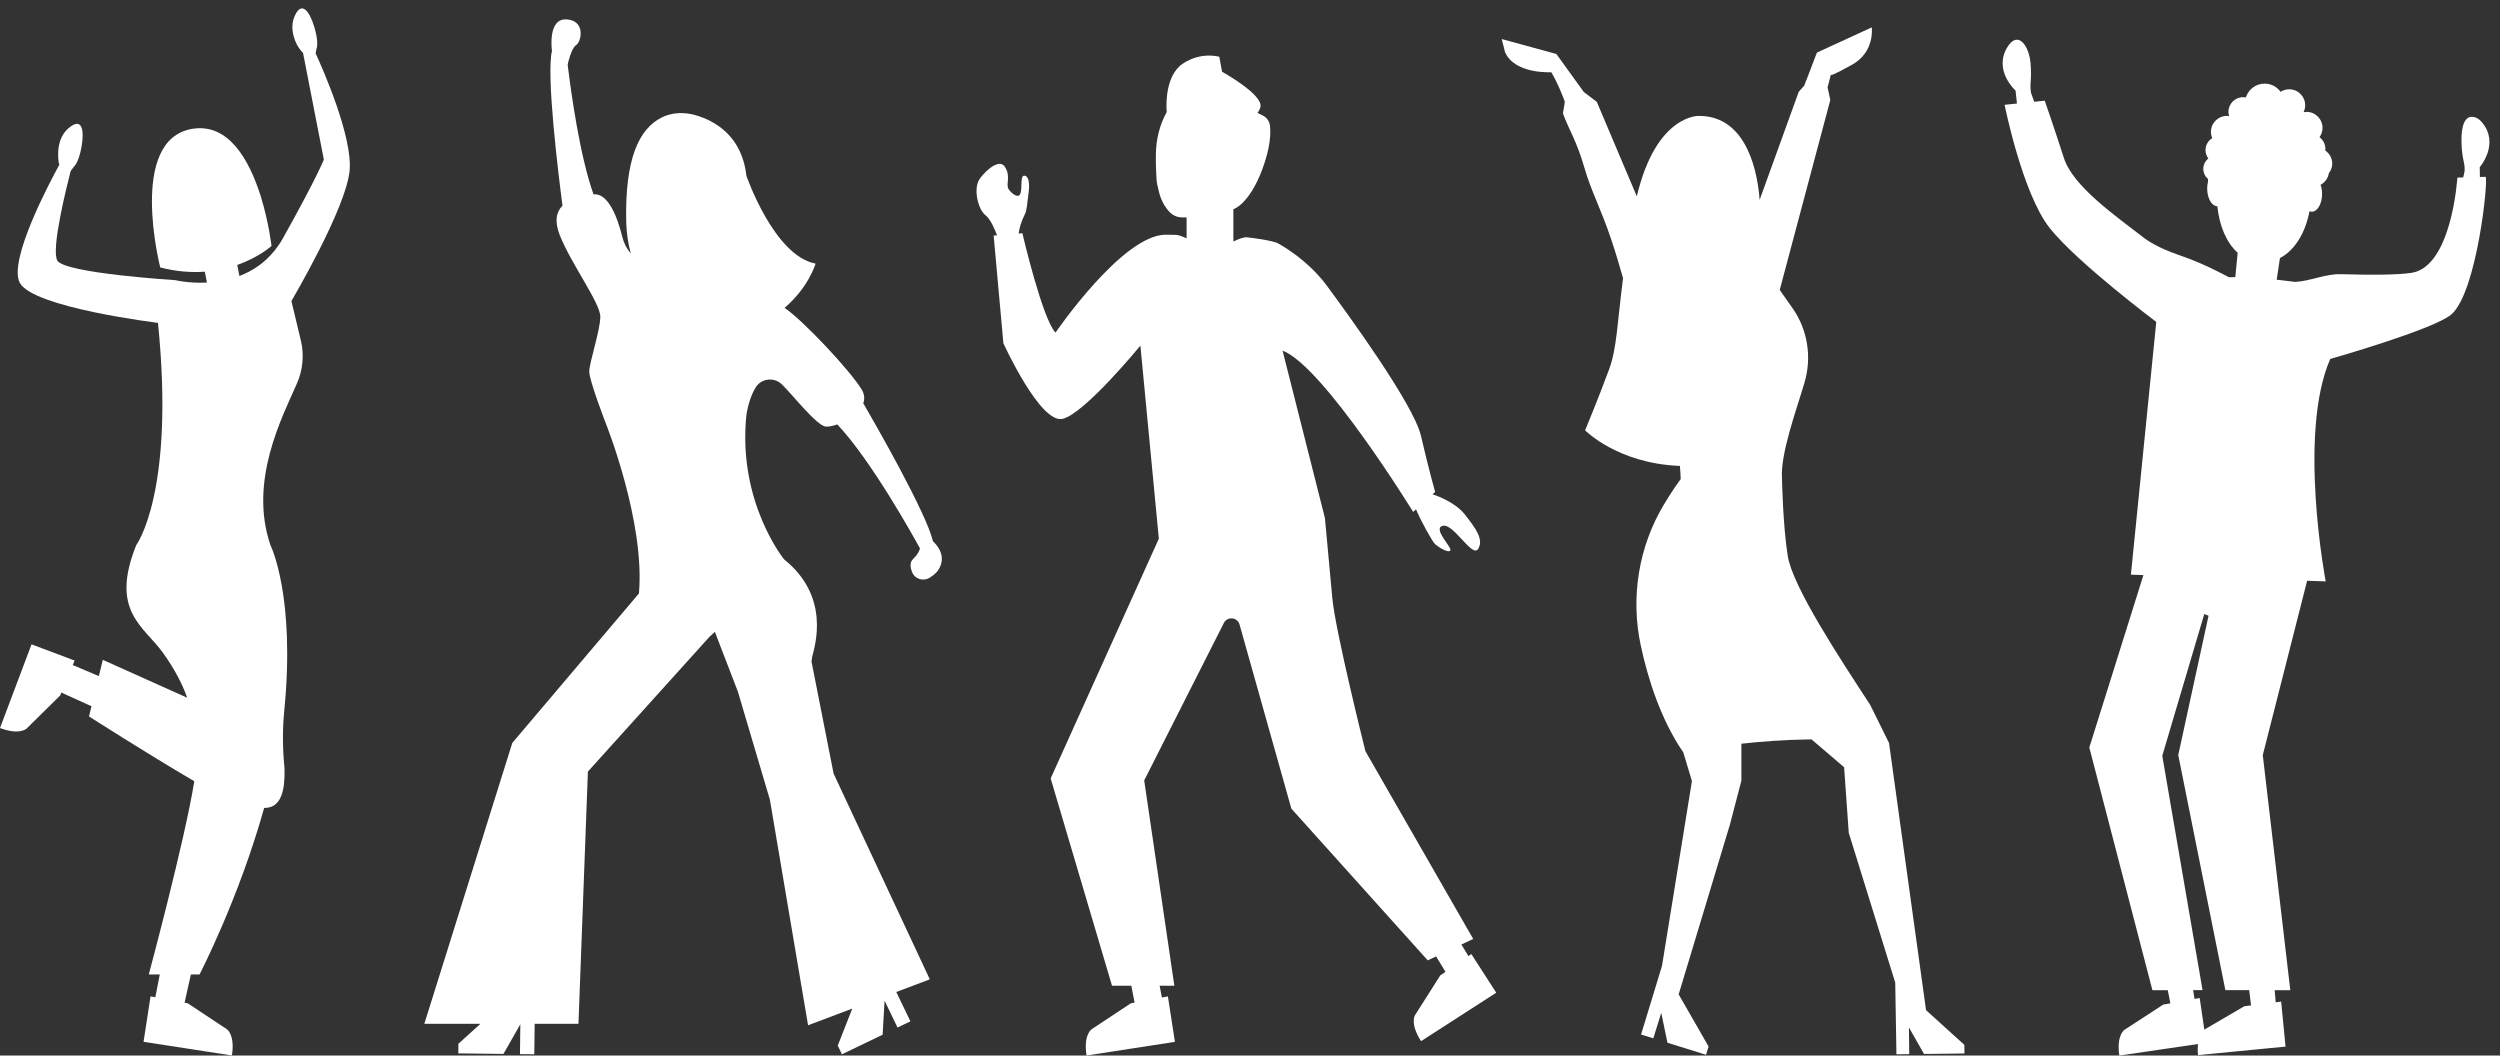
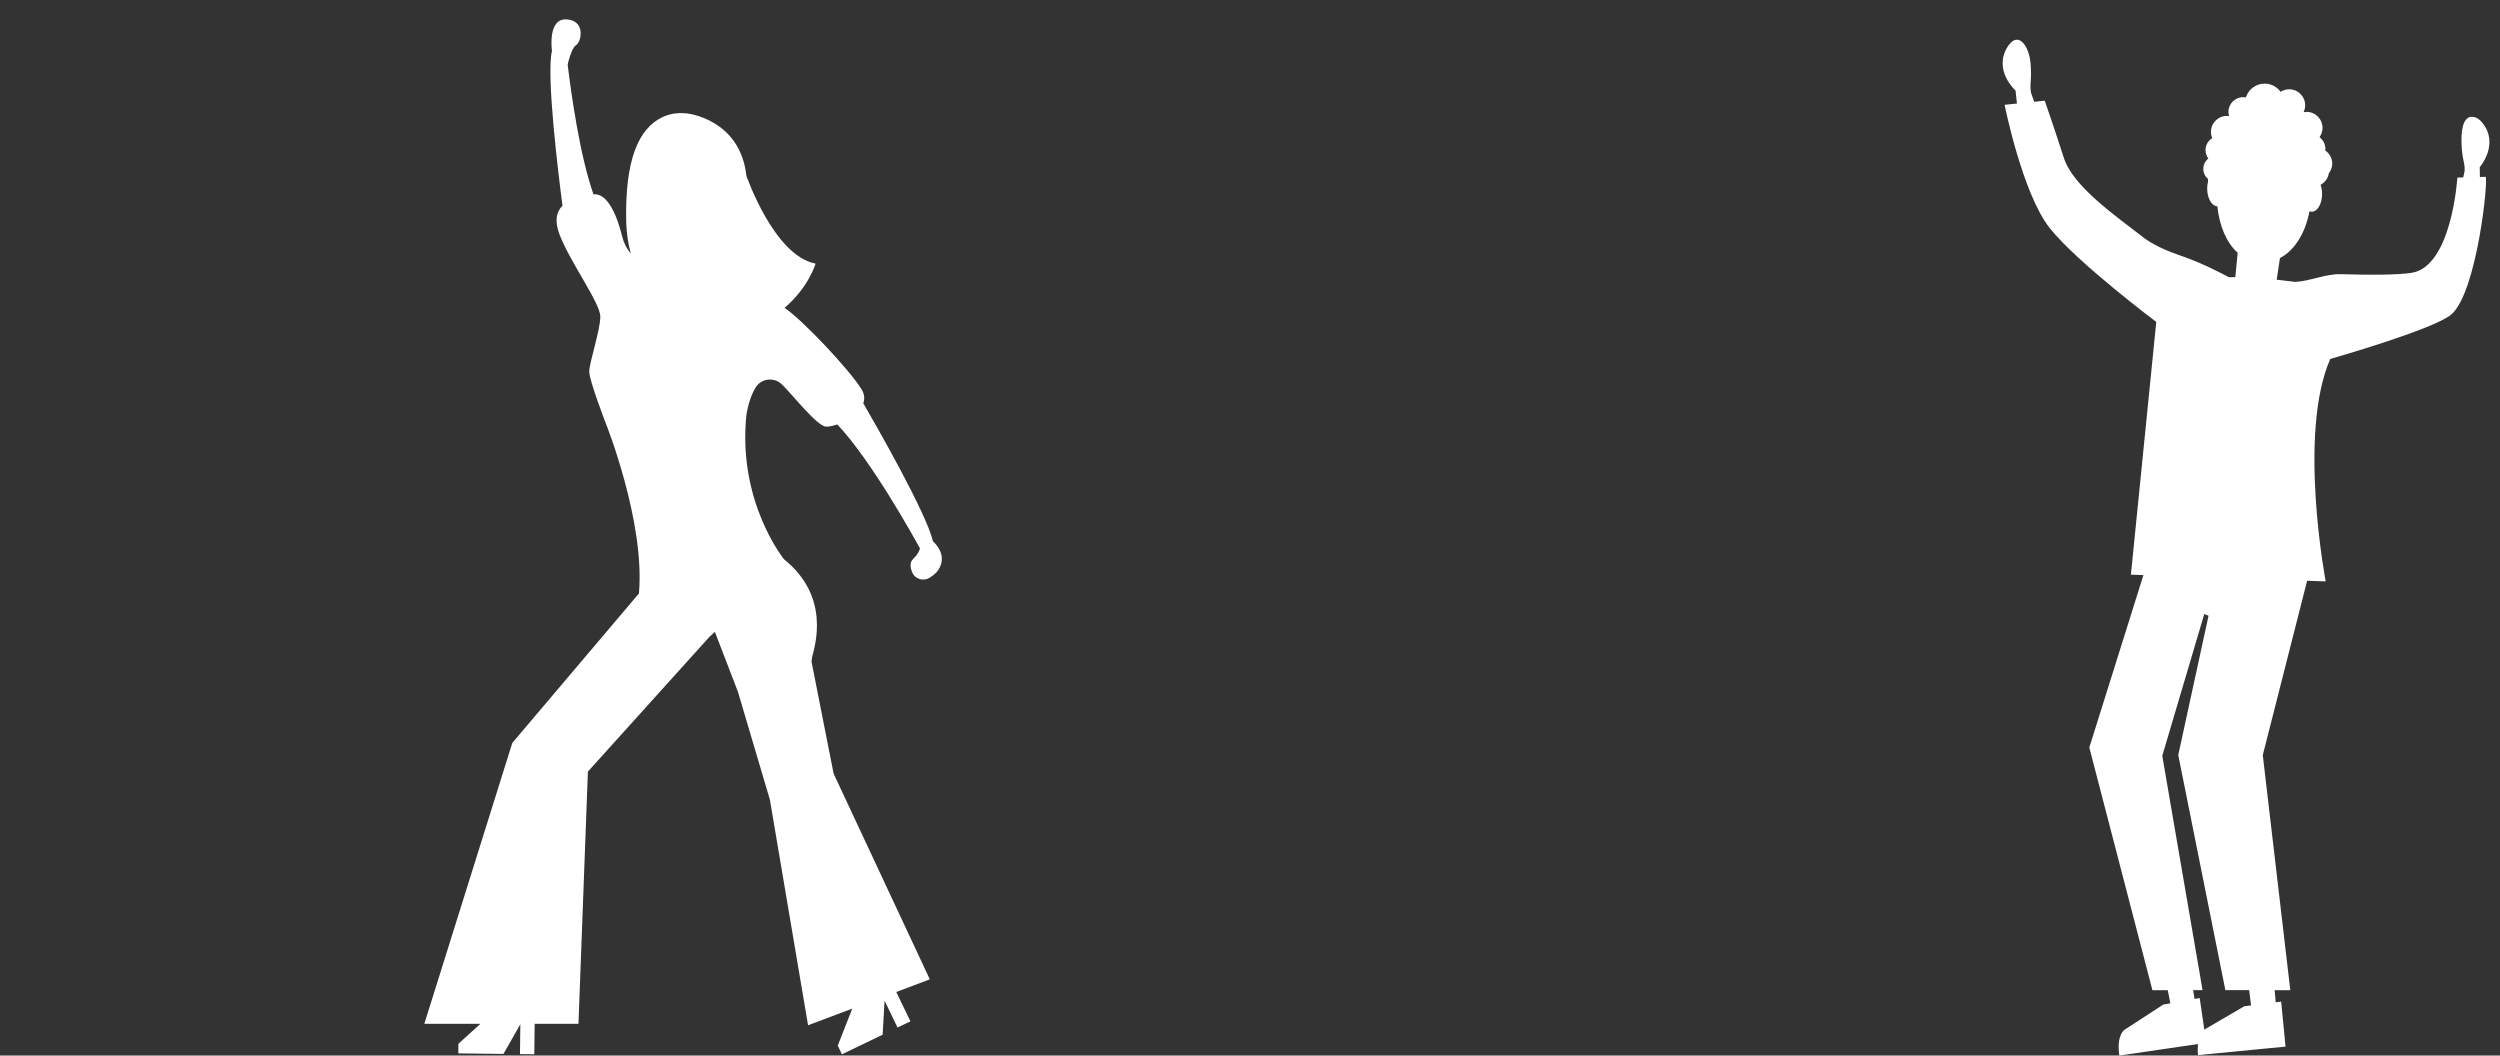
<svg xmlns="http://www.w3.org/2000/svg" data-name="Слой 2" height="615.4" preserveAspectRatio="xMidYMid meet" version="1.0" viewBox="0.0 -4.9 1457.6 615.4" width="1457.6" zoomAndPan="magnify">
  <rect x="0.0" y="-4.9" width="1457.6" height="615.4" fill="#333333" stroke="none" />
  <g data-name="Слой 1">
    <g fill="#fff" id="change1_1">
      <path d="M1440.75,63.21c-4.89,.54-5.84,8.36-5.58,15.56,.36,10.22,2.22,11.23,1.75,16.37-.01,.13-.34,1.55-.76,3.4l-3.42,.1s-3.16,52-26.82,55.55c-8.43,1.26-24.24,1.27-41.11,.76-8.93-.27-18.16,4.17-26.75,4.51-.45-.06-4.7-.66-10.65-1.28l1.88-12.61c8.63-4.5,14.86-14.68,17.23-27.3,.43,.17,.87,.26,1.33,.26,3.32,0,6.02-4.63,6.02-10.34,0-1.97-.33-3.81-.88-5.37l.43-.22c2.3-1.39,3.96-3.74,4.39-6.51,1.22-1.55,1.98-3.49,1.98-5.61,0-3.17-1.62-5.96-4.07-7.6,.03-.27,.07-.53,.08-.81,.04-2.86-1.33-5.39-3.44-7,1.08-1.5,1.73-3.32,1.76-5.31,.07-5.14-4.04-9.36-9.18-9.43-.64,0-1.26,.05-1.86,.16,.57-1.18,.9-2.5,.92-3.9,.07-5.14-4.04-9.36-9.18-9.43-1.9-.03-3.66,.52-5.15,1.47-2.05-2.84-5.37-4.72-9.14-4.77-5.2-.07-9.64,3.34-11.11,8.07-.48-.09-.96-.16-1.47-.17-4.73-.06-8.61,3.72-8.68,8.45-.01,.9,.15,1.75,.4,2.57-.39-.05-.78-.09-1.18-.1-5.14-.07-9.36,4.04-9.43,9.18-.02,1.35,.28,2.62,.78,3.78-2.36,1.44-3.95,4.01-3.95,6.98,0,1.84,.62,3.51,1.64,4.88,0,.02,0,.03,0,.05-1.77,1.42-2.92,3.57-2.92,6.01,0,1.58,.48,3.05,1.29,4.27l.39,.49c.3,.39,.64,.74,1.01,1.06,0,.03,0,.06,0,.09,0,.46,.03,.9,.1,1.34-.34,1.29-.53,2.72-.53,4.23,0,5.67,2.66,10.27,5.95,10.34,1.17,11.5,5.33,21.28,11.83,27.08l-1.38,14.23c-1.29,0-2.55,0-3.77,.04h0c-3.29-1.79-15.63-8.32-28.07-12.56-8.09-2.76-16.23-6.33-21.94-10.77-15.97-12.42-40.82-29.58-46.14-46.14-5.32-16.56-11.19-33.45-11.19-33.45l-6.13,.63c-.93-2.55-1.76-4.82-1.79-4.99-1.09-5.04,.53-7.38-.36-17.56-.89-10.19-7.26-19.01-13.25-9.7-8.86,13.75,4.53,25.75,4.53,25.75l.8,7.53-7.2,.74s10.35,51.76,26.32,71.87c15.97,20.11,62.11,54.72,62.11,54.72l-14.79,147.35,7.3,.25-31.55,100.54,36.79,141.49h8.94l1.54,7.65-4.16,.74-22.6,14.71s-4.77,3.02-3.02,15l45.87-6.7c-.19,1.78-.23,3.89,.02,6.44l51.03-4.95-2.55-26.24-3.19,.41-.59-7.07h9.11l-16.05-137.05,25.86-101.67,10.82,.38s-16.41-86.23,2.66-129.7c0,0,60.78-17.3,70.69-26.03,14.89-13.11,21.68-79.12,19.87-80.16l-3.31,.1-.1-5.72s11.82-13.54,1.35-26.11c-2.09-2.51-4.29-3.43-6.35-3.2Zm-132.24,518.58l-23.29,13.6s-.01,0-.02,.01l-2.69-18.41-3.01,.53-.82-5.14h5.49l-23.48-136.61,24.49-82.66,2.49,.99-17.66,81.23,27.47,137.05h13.88l1.1,8.9-3.95,.51Z" />
-       <path d="M1053.12,41.89l-1.11,2.9-.1,.27-3.17,3.54-22.81,63.04c-.96-13.33-6.25-48.96-35.3-48.96,0,0-24.93-1.15-36.3,46.9l-23.34-55.1-7.55-5.72-.22-.3-.96-1.33-14.84-20.56-31.84-8.7,1.92,7.66c5.75,12.98,26.95,11.68,26.95,11.68,0,0,3.73,5.88,7.82,16.96,.02,.04,.03,.08,.05,.13,.14,.39-1.15,6.7-1,7.11,3.36,9.21,7.94,15.8,12.47,31.55,3.9,13.57,9.3,23.01,15.6,41.7,2.65,7.87,4.84,15.33,6.91,22.59-3.38,26.4-3.65,41.02-8.03,52.93-6.26,17.03-14.09,35.82-14.09,35.82,0,0,18.91,19.37,55.28,20.75,.3,3.17,.41,6.14,.45,7.71-.71,.94-4.65,6.24-9.72,14.69-14.85,24.77-19.61,54.26-13.52,82.49,4.25,19.71,11.71,43.08,24.76,62.15l5.03,16.69-3.57,22.11-13.88,85.63-12.2,40.05,7.13,2.22,4.64-14.88,3.6,17.45,22.5,7.01,1.49-4.8-17.44-30.42,29.88-98.97,6.69-25.62v-21.55c11.56-1.28,25.48-2.34,40.86-2.54l19.03,16.26,2.71,38.26,27.1,87.33,.69,41.78,7.47-.09-.19-15.58,8.82,15.48,23.57-.29-.06-5.02-22.35-20.24-21.58-155.78-10.97-22.19c-17.28-26.49-45.26-68.8-48.1-86.96-2.84-18.16-3.33-44.85-3.33-44.85h0c-1.1-14.47,8.41-40.04,13.16-56.24,4.33-14.76,1.81-30.67-7.02-43.26l-7.46-10.63,29.5-110.79-1.6-7.31v-.04s.62-2.37,.62-2.37l1.26-4.89c.03,.23,1.04,.44,12.39-5.91,13.51-7.55,11.49-21.77,11.49-21.77l-31.98,14.7-6.16,16.11Z" />
      <path d="M298.67,428.32l-51.27,163.71h32.7l-12.83,11.62-.07,5.61,26.33,.32,9.85-17.29-.21,17.41,8.35,.1,.21-17.77h25.54l5.5-147.06,70.72-78.41,3.31-3.06,13.42,34.86,18.65,62.96,22.27,131.56,25.78-9.73-8.47,21.59,2.43,5.06,23.73-11.42,1.13-19.87,7.55,15.69,7.52-3.62-8.24-17.11,19.55-7.38-56.1-119.97-12.88-65.33,.4-2.81c1.66-6.64,10.7-35.05-16.41-56.79,0,0-27.12-33.3-21.97-83.98,0,0,1.25-9.55,5.43-16.24,3.34-5.36,10.86-6.12,15.37-1.7,6.11,5.99,20.41,24.28,25.6,24.56,1.71,.09,4.07-.38,6.62-1.28,19.92,21.08,44.86,66.17,48.21,72.31-.39,1.48-1.41,3.72-4.03,6.18-2.07,1.94-1.64,4.95-.54,7.68,1.64,4.05,6.61,5.52,10.29,3.16,1.87-1.2,3.86-2.68,5.09-4.65,4.75-7.59-.43-13.92-3.24-16.55-3.89-16.46-32.77-66.91-40.64-80.48,.87-2.44,.78-5.06-.79-7.75-6.54-11.15-35.48-41.72-45.12-47.82,14.25-12.2,18.1-25.83,18.1-25.83-24.26-4.55-40.34-51.26-40.34-51.26-2.61-23.53-18.83-32.12-29.46-35.24-6.52-1.91-13.67-1.78-19.76,1.22-13.72,6.77-21.59,24.73-20.85,60.71,.14,6.68,1.12,12.91,2.68,18.68-2.29-2.68-4-5.91-4.89-9.49-2.95-11.89-8.28-25.83-16.86-25.02-8.01-22.6-13.09-59.35-15.06-75.65h0s1.97-9.45,5.01-11.43c3.04-1.98,5.54-14.25-5.67-14.91-11.22-.66-8.49,18.35-8.49,18.35-3.43,14.07,3.83,72.67,6.14,90.28-3.69,3.66-4.74,9.08-1.6,17.14,6.33,16.23,23.65,39.62,23.65,47.54s-6.44,26.76-6.44,32.04,9.58,30,9.58,30c0,0,23.07,57.52,19.38,99.36l-73.88,87.2Z" />
-       <path d="M585.87,92.3c-3.79-5.68-13.41,4.66-15.15,7.86-3.21,5.91-.28,17.24,3.79,20.36,3.06,2.35,5.69,8.73,6.81,11.76l-1.98,.17,5.68,62.79s21.59,47.45,34.66,44.04c13.07-3.41,45.21-42.67,45.21-42.67l10.76,112.56-63.07,139.78,35.76,120.85h11.28l1.88,9.85-2.19,.41-22.87,15.15s-4.82,3.11-2.94,15.29l51.53-7.96-4.1-26.5-3.5,.65-1.31-6.88h8.57l-17.57-119.71,46.48-91.86c2.09-3.9,7.86-3.29,9.1,.95l30.22,107.38,79.51,88.46,4.88-2.3,5.47,8.99-3.05,2.1-14.72,23.15s-3.14,4.81,3.53,15.16l43.83-28.24-14.53-22.54-1.7,1.17-4.09-6.74,6.88-3.24-62.84-109.48s-17.52-69.97-19.29-89.21c-2.52-27.37-4.31-46.67-4.31-46.67l-24.7-97.66c23.87,9.09,76.14,94.04,76.14,94.04l1.67-1.52c2.39,5.96,9.46,18.79,11.06,20.27,1.85,1.7,7.67,5.4,8.95,3.75,1.28-1.65-10.65-12.84-4.4-14.4,6.25-1.56,17.19,18.89,20.6,13.5,3.41-5.4-1.28-11.93-7.81-20.17-5.4-6.81-15.43-10.6-18.76-11.72l1.49-1.35s-3.98-14.21-8.24-32.67c-4.26-18.47-42.9-71.31-54.83-87.51-11.93-16.19-28.98-25-28.98-25,0,0-3.93-1.73-17.56-3.28-1.96-.22-4.89,.98-8.02,2.45v-1.12c.04-1.07,0-1.73,0-1.73v-15.97s.01-.01,.02-.01h0s9.24-2.71,16.93-23.47c4.68-12.62,4.91-20.83,4.38-25.33-.3-2.53-1.91-4.71-4.19-5.83l-3.07-1.51c.96-1.38,1.62-2.67,1.76-3.75,1.01-7.34-22.4-20.24-22.4-20.24l-1.65-8.81c-13.85-2.98-22.99,5.39-22.99,5.39-9.03,8.22-7.84,24.82-7.65,26.91-3.98,7.08-6.34,15.89-6.34,25.44,0,2.88,.03,5.62,.13,8.21h0s0,.02,0,.03c.01,.26,.03,.52,.04,.78,.02,.36,.03,.72,.05,1.07,.03,.56,.07,1.11,.11,1.65,0,0,0,.02,0,.03,0,2.32,.21,4.3,.87,6.67,0,0,0,0,0,0,.06,.3,.12,.59,.18,.89,.92,4.39,2.47,8.55,5.78,12.58,2.93,3.56,6.28,4.35,10.2,4.03,.19,.05,.38,.09,.57,.14v12.1c-2.48-1.13-4.71-1.98-6.24-2.03-2.01-.06-3.98-.09-5.9-.09-25.29,0-64.29,57.08-64.29,57.08-7.67-7.95-19.32-57.96-19.32-57.96l-2.19,.19c.39-2.95,1.45-6.9,3.52-10.98,1.46-2.89,1.33-5.97,2.27-12.6,.95-6.63-.28-10.23-2.56-10.13-2.27,.09-1.14,5.68-1.99,9.75-.85,4.07-5.02,1.04-7.01-1.8s1.52-7.48-2.27-13.16Z" />
-       <path d="M15.56,419.84l19.53-19.26,.69-1.68,17.56,7.97-1.44,5.94s34.79,22.27,61.38,37.78c-5.37,33.9-26.54,112.68-26.54,112.68h6.43l-2.47,12.54-.15,.73-2.77-.52-4.09,26.5,51.53,7.96c1.88-12.17-2.94-15.29-2.94-15.29l-22.87-15.15-1.79-.33,3.67-16.45h5.05s22.88-44.1,37.67-97.08c4.3-.09,7.94-1.57,10.12-7.44,1.49-4,1.87-9.45,1.77-14.73-.01-.66-.05-1.32-.11-1.97-1.03-10.85-1.12-21.73-.05-32.57,6.63-67.24-8.07-96.56-8.07-96.56-12.77-37.44,6.87-74.56,15.53-94.4,3.36-7.71,4.18-16.28,2.31-24.49l-5.6-23.38s0-.01,0-.01c.12-.24,31.59-53.55,33.9-75.7,2.07-19.87-15.98-60.45-19.79-68.73l.58-2.95s1.44-3.21-1.39-12.56c-2.84-9.35-7.63-15.58-11.65-5.61-2.05,5.1-.89,10.35,.73,14.27,1.03,2.5,2.55,4.74,4.41,6.69l12.12,62.12s-4.16,10.64-23.82,45.78c-2.86,5.12-6.23,9.24-9.89,12.59-1.28,1.17-2.6,2.26-3.94,3.24-3.72,2.73-7.65,4.74-11.59,6.25l-1.26-6.43c12.82-4.51,19.98-11.09,19.98-11.09,0,0-1.5-13.43-6.12-28.41v-.17s-.45-1.27-.45-1.27c-6.38-19.94-18.32-41.94-39.6-38.43-37.86,6.24-18.7,80.82-18.7,80.82,9.58,2.47,18.27,3.03,25.98,2.47l1.24,6.35c-5.8,.29-10.81-.16-14.13-.63-2.73-.39-4.34-.78-4.34-.78,0,0-64.44-4.01-68.75-11.41-3.7-6.34,5.17-42.14,7.79-52.29l2-2.59s2.73-2.22,4.38-11.86c1.65-9.63,.15-17.35-7.9-10.23-8.05,7.12-5.39,20.26-5.39,20.26l.34,.74c-4.66,8.44-30.12,55.74-23.11,68.92,7.71,14.49,80.57,23.35,80.57,23.35,10.07,99.12-12.66,129.57-12.66,129.57h0c-15.58,38.63,4.54,47.33,15.64,62.9,6.96,9.76,11.29,18.28,14.04,26.09l-49.19-22.08-2.3,9.48-14.53-6.16-.69-.3,1.07-2.61-25.1-9.45L0,419.58c11.53,4.34,15.56,.26,15.56,.26Z" />
    </g>
  </g>
</svg>